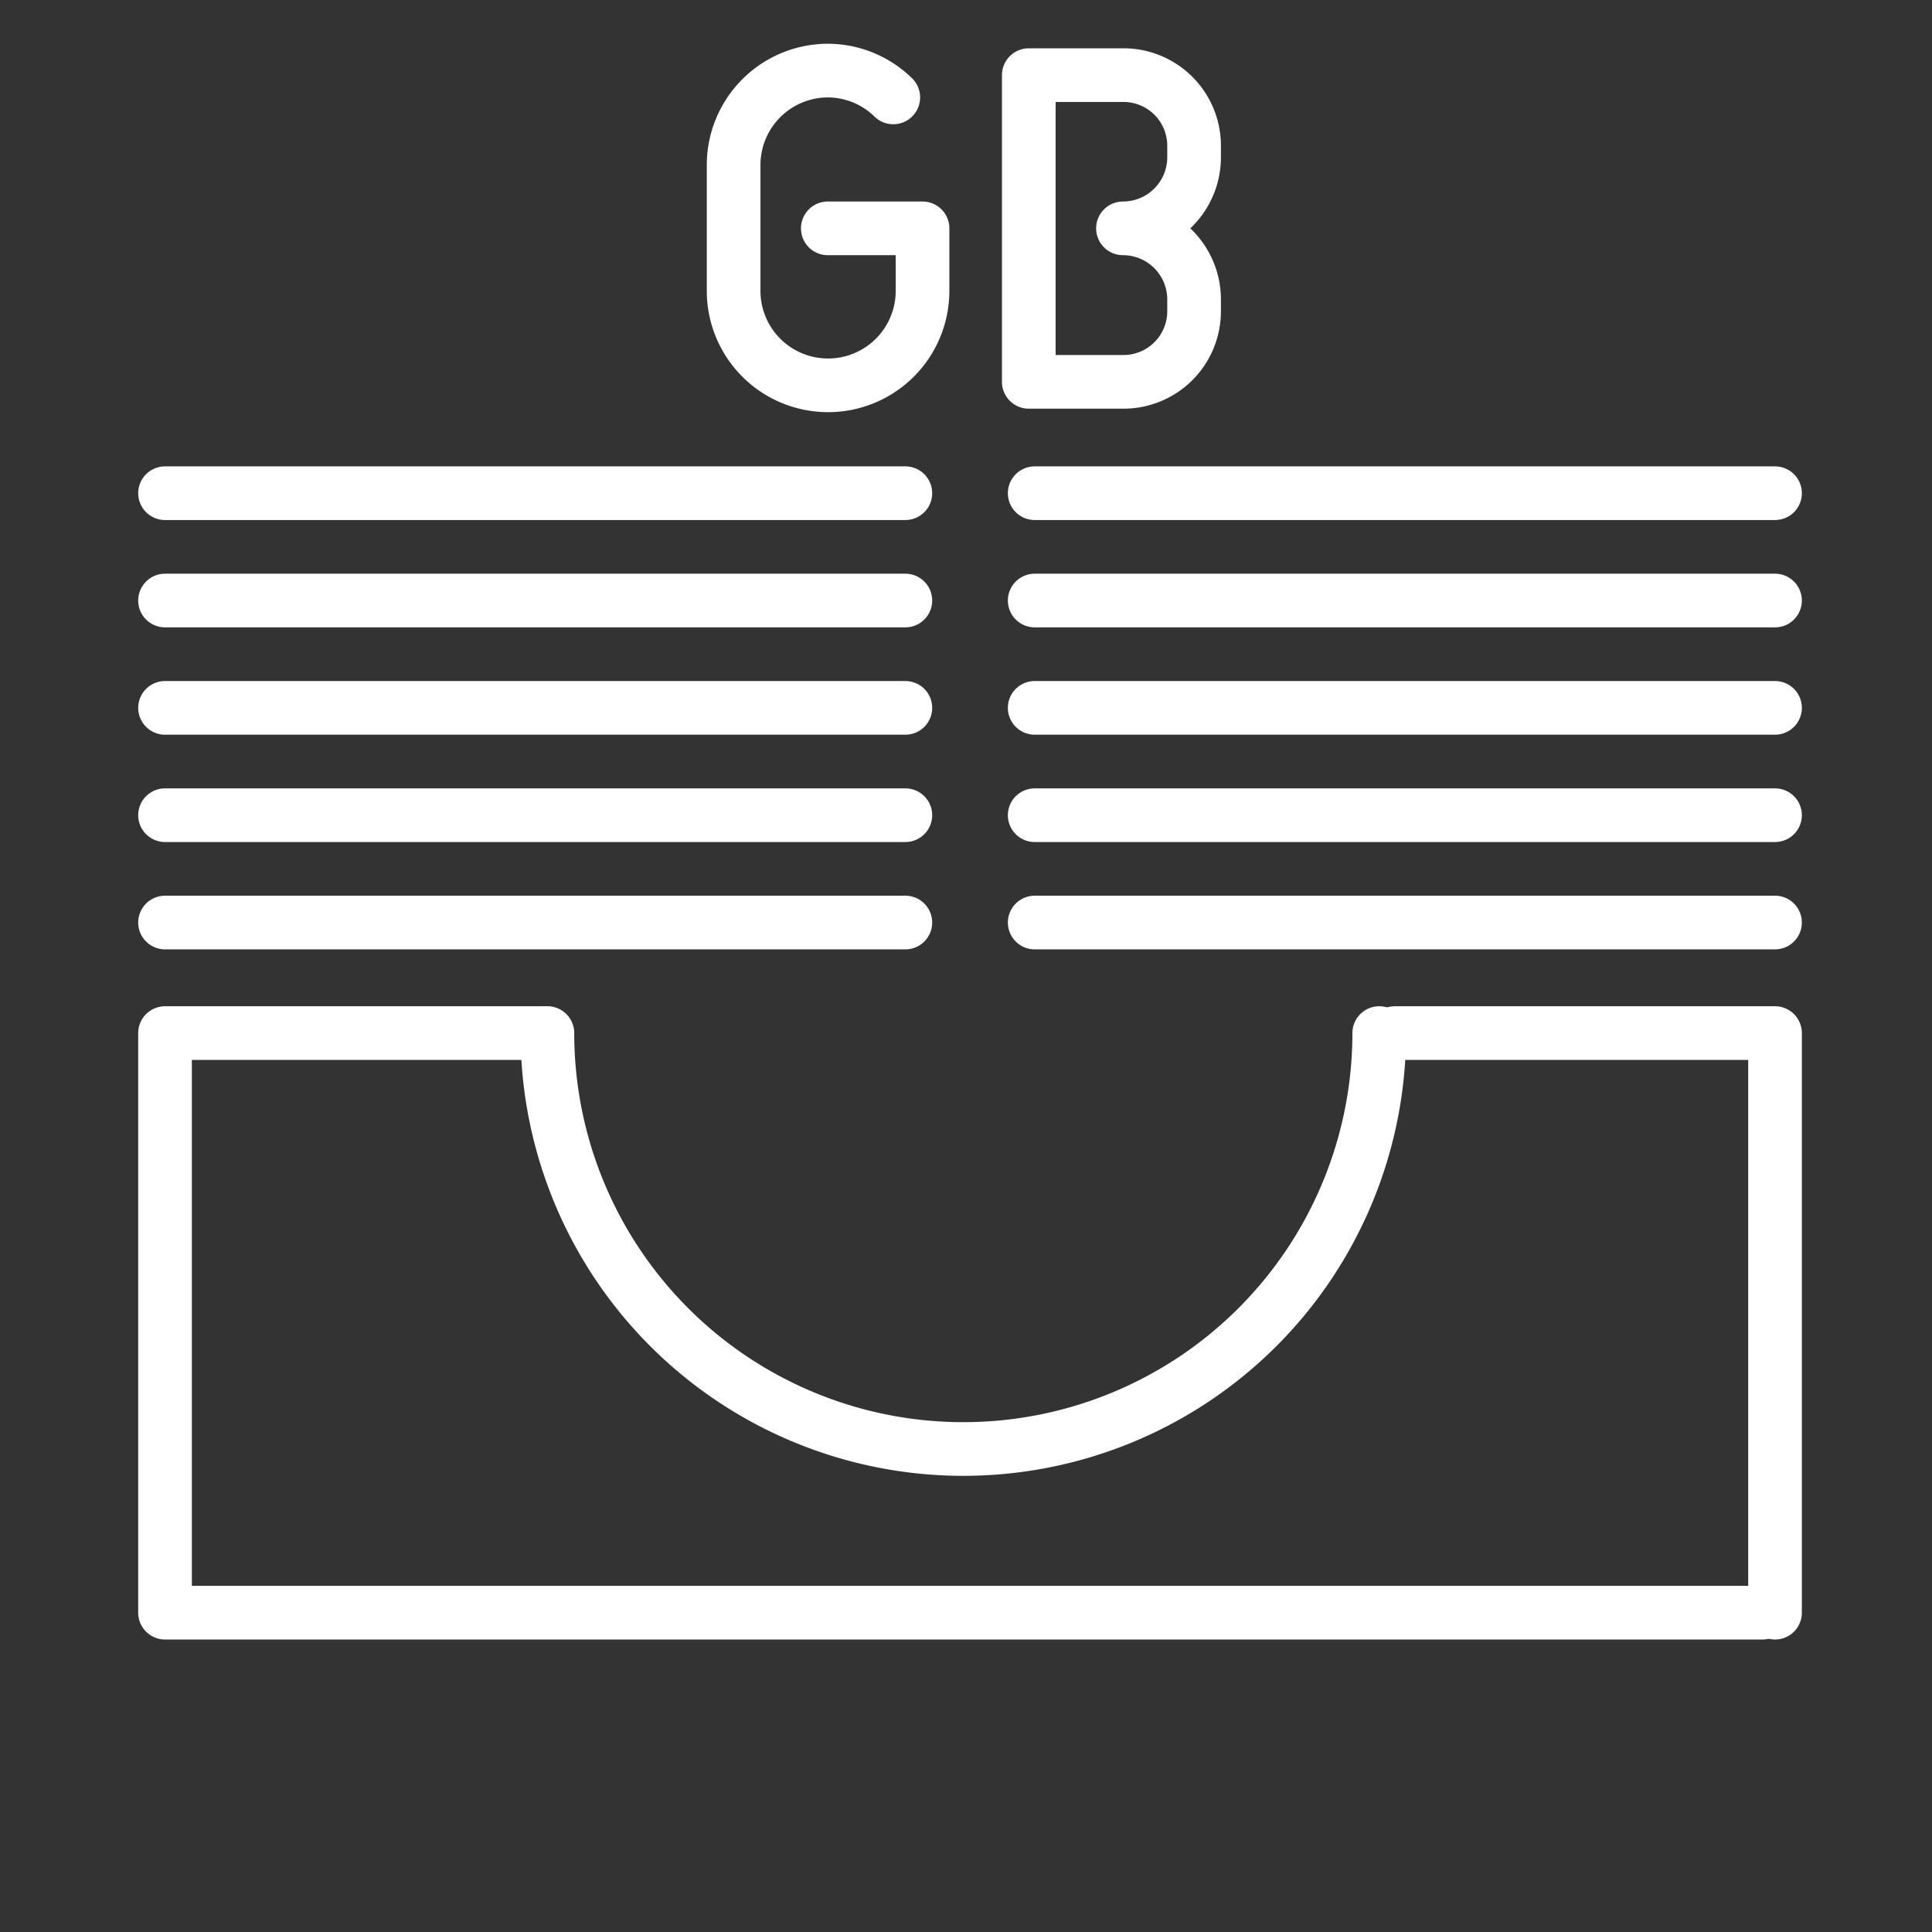
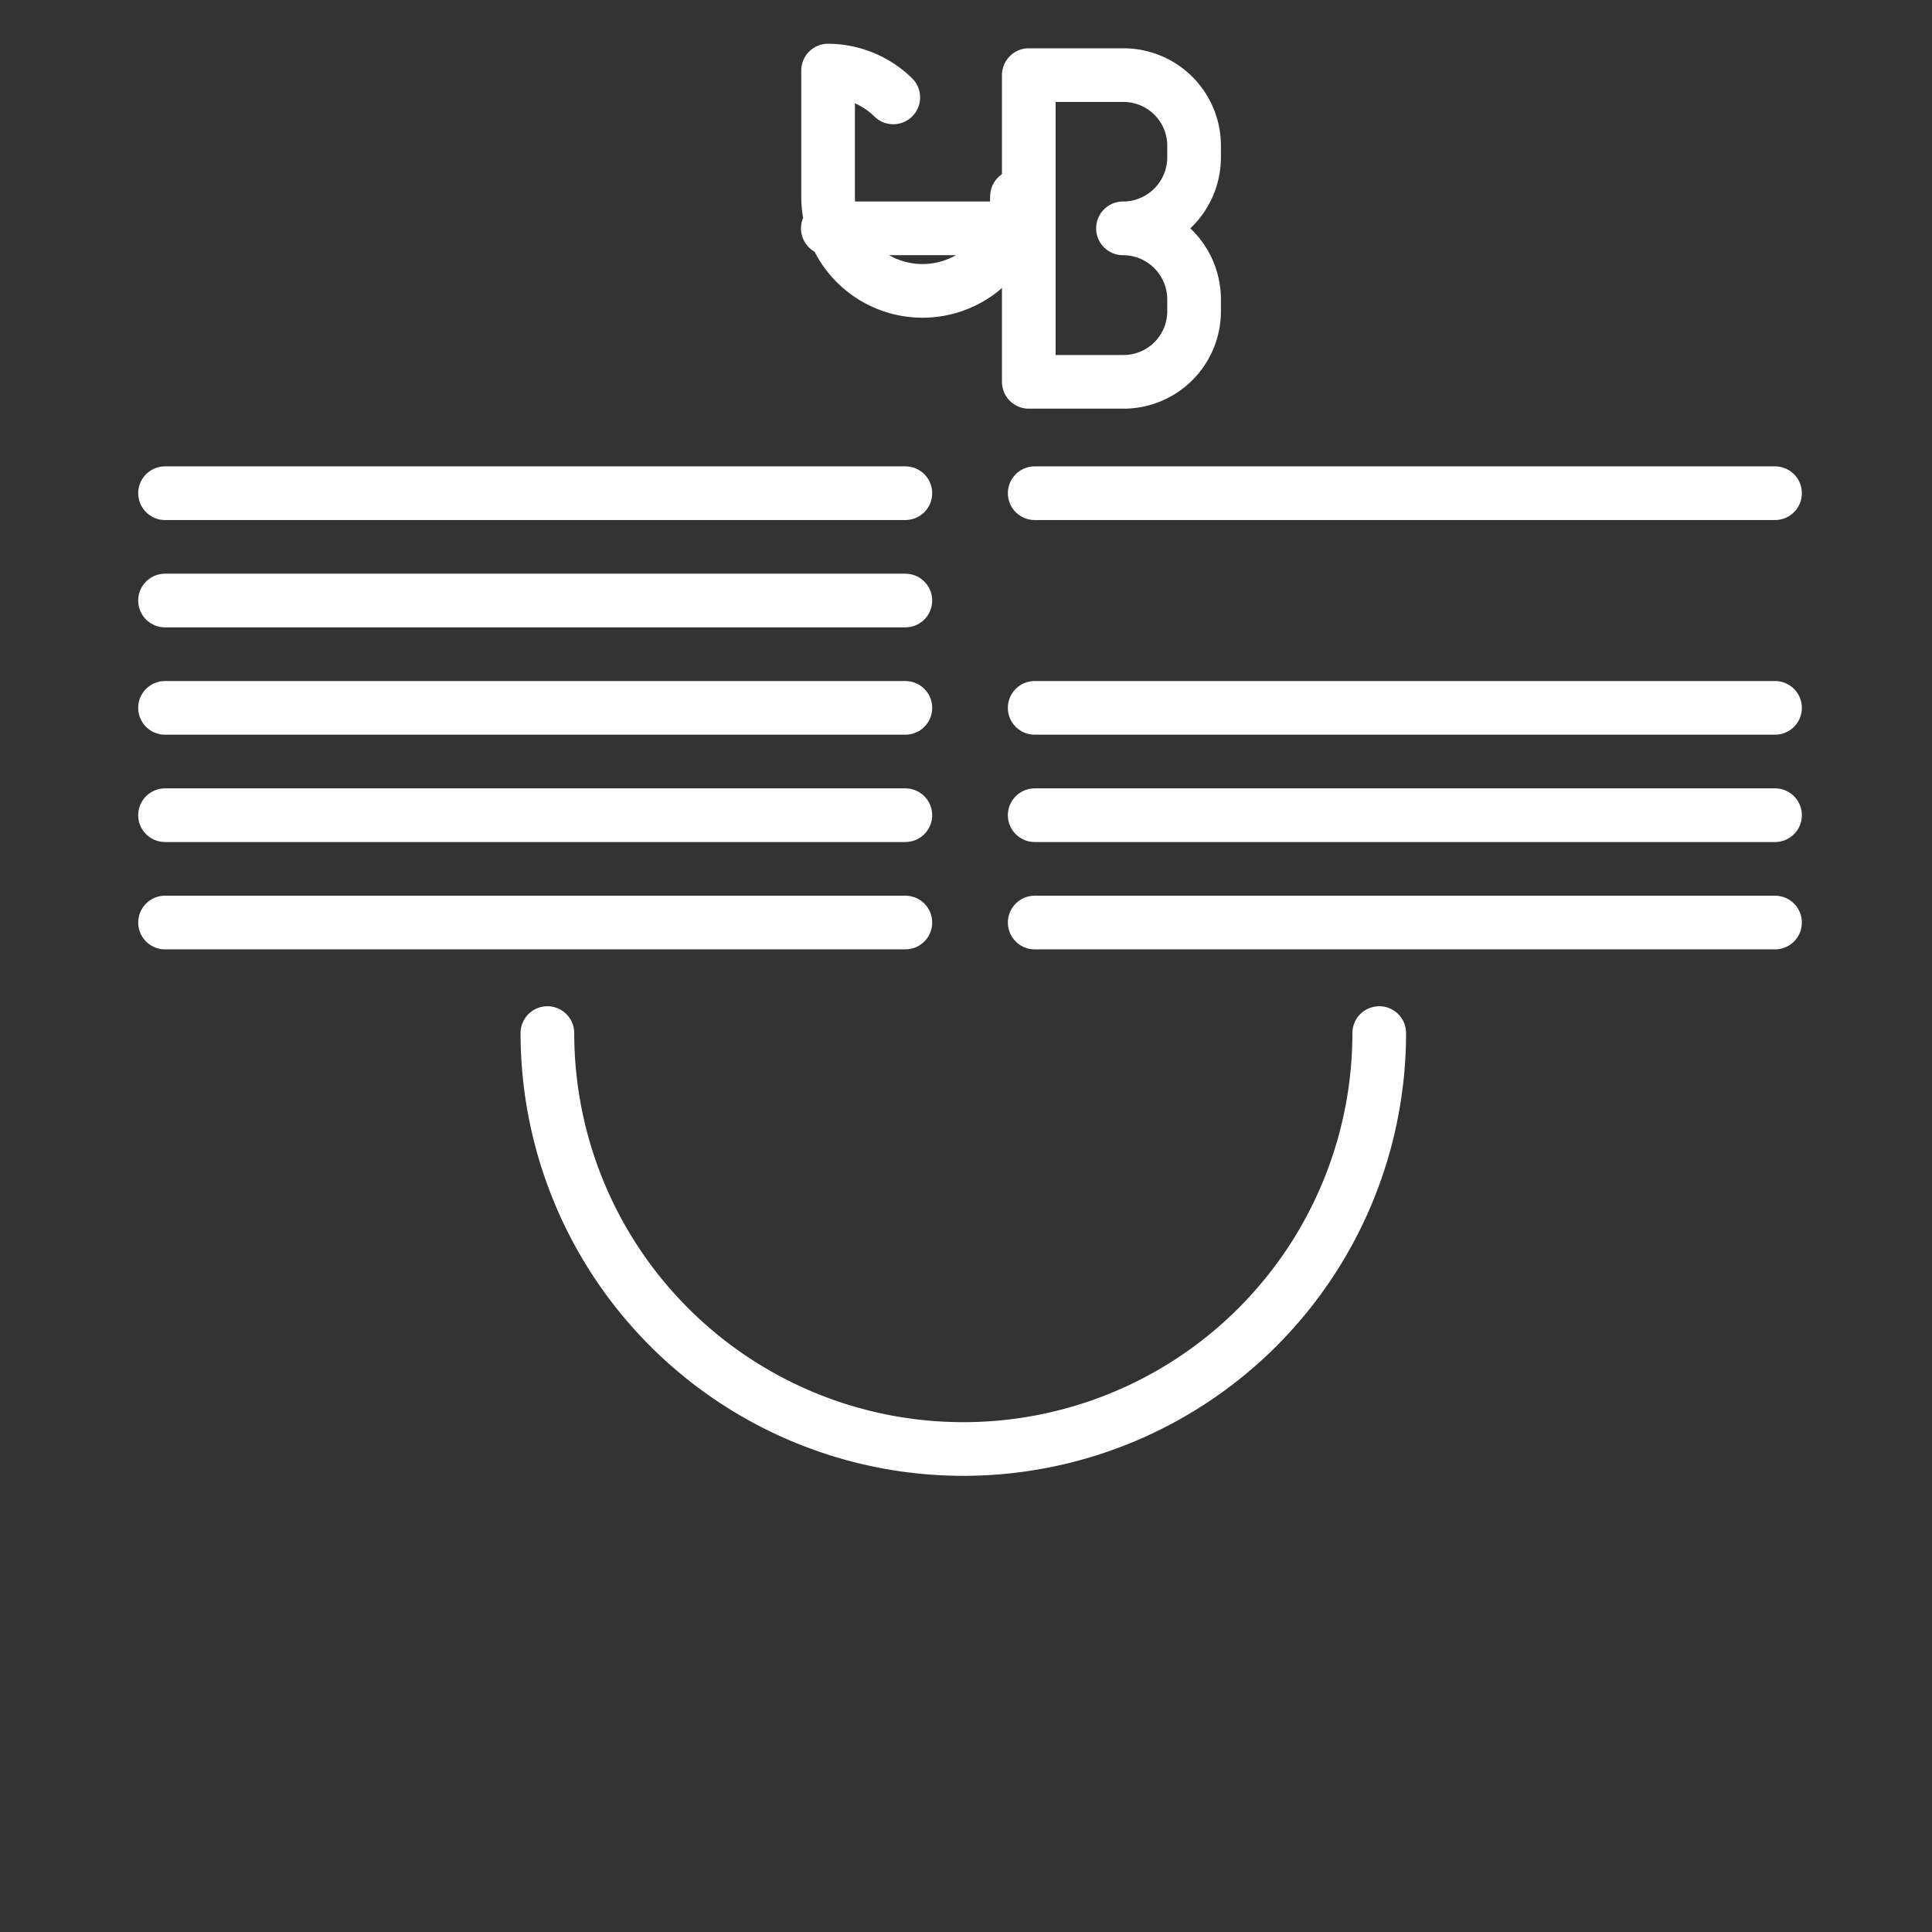
<svg xmlns="http://www.w3.org/2000/svg" viewBox="0 0 72 72">
  <rect x="0" y="0" width="72" height="72" fill="#333333" stroke="none" />
  <defs>
    <style>
      .stroke-dark {
        fill: none;
        stroke: #fff;
        stroke-linecap: round;
        stroke-linejoin: round;
        stroke-width: 2px;
      }
    </style>
  </defs>
  <title>Email_feature-icon</title>
  <g class="mailboxGB">
-     <polyline class="stroke-dark" points="51.98 38.5 66.15 38.5 66.15 60.1" />
-     <polyline class="stroke-dark" points="65.68 60.1 6.15 60.1 6.15 38.5 20.31 38.5" />
    <path class="stroke-dark" d="M51.4,38.5a15.48,15.48,0,0,1-31,0" />
-     <path class="stroke-dark" d="M33.29,3.63a3.51,3.51,0,0,0-2.43-1h0a3.52,3.52,0,0,0-3.52,3.52v4.69a3.52,3.52,0,0,0,3.52,3.52h0a3.52,3.52,0,0,0,3.52-3.52V8.51H30.85" />
+     <path class="stroke-dark" d="M33.29,3.63a3.51,3.51,0,0,0-2.43-1h0v4.69a3.52,3.52,0,0,0,3.52,3.52h0a3.52,3.52,0,0,0,3.52-3.52V8.51H30.85" />
    <path class="stroke-dark" d="M41.87,14.23H38.34V2.8h3.53A2.63,2.63,0,0,1,44.5,5.43v.43a2.65,2.65,0,0,1-2.65,2.65h0a2.65,2.65,0,0,1,2.65,2.65v.43A2.63,2.63,0,0,1,41.87,14.23Z" />
    <g>
      <line class="stroke-dark" x1="6.15" y1="34.38" x2="33.74" y2="34.38" />
      <line class="stroke-dark" x1="6.15" y1="30.38" x2="33.74" y2="30.38" />
      <line class="stroke-dark" x1="6.15" y1="26.38" x2="33.74" y2="26.38" />
      <line class="stroke-dark" x1="6.15" y1="22.38" x2="33.74" y2="22.38" />
      <line class="stroke-dark" x1="6.15" y1="18.38" x2="33.74" y2="18.38" />
    </g>
    <g>
      <line class="stroke-dark" x1="38.56" y1="34.38" x2="66.15" y2="34.38" />
      <line class="stroke-dark" x1="38.56" y1="30.38" x2="66.15" y2="30.38" />
      <line class="stroke-dark" x1="38.56" y1="26.38" x2="66.15" y2="26.38" />
-       <line class="stroke-dark" x1="38.56" y1="22.38" x2="66.15" y2="22.38" />
      <line class="stroke-dark" x1="38.56" y1="18.38" x2="66.15" y2="18.38" />
    </g>
  </g>
</svg>